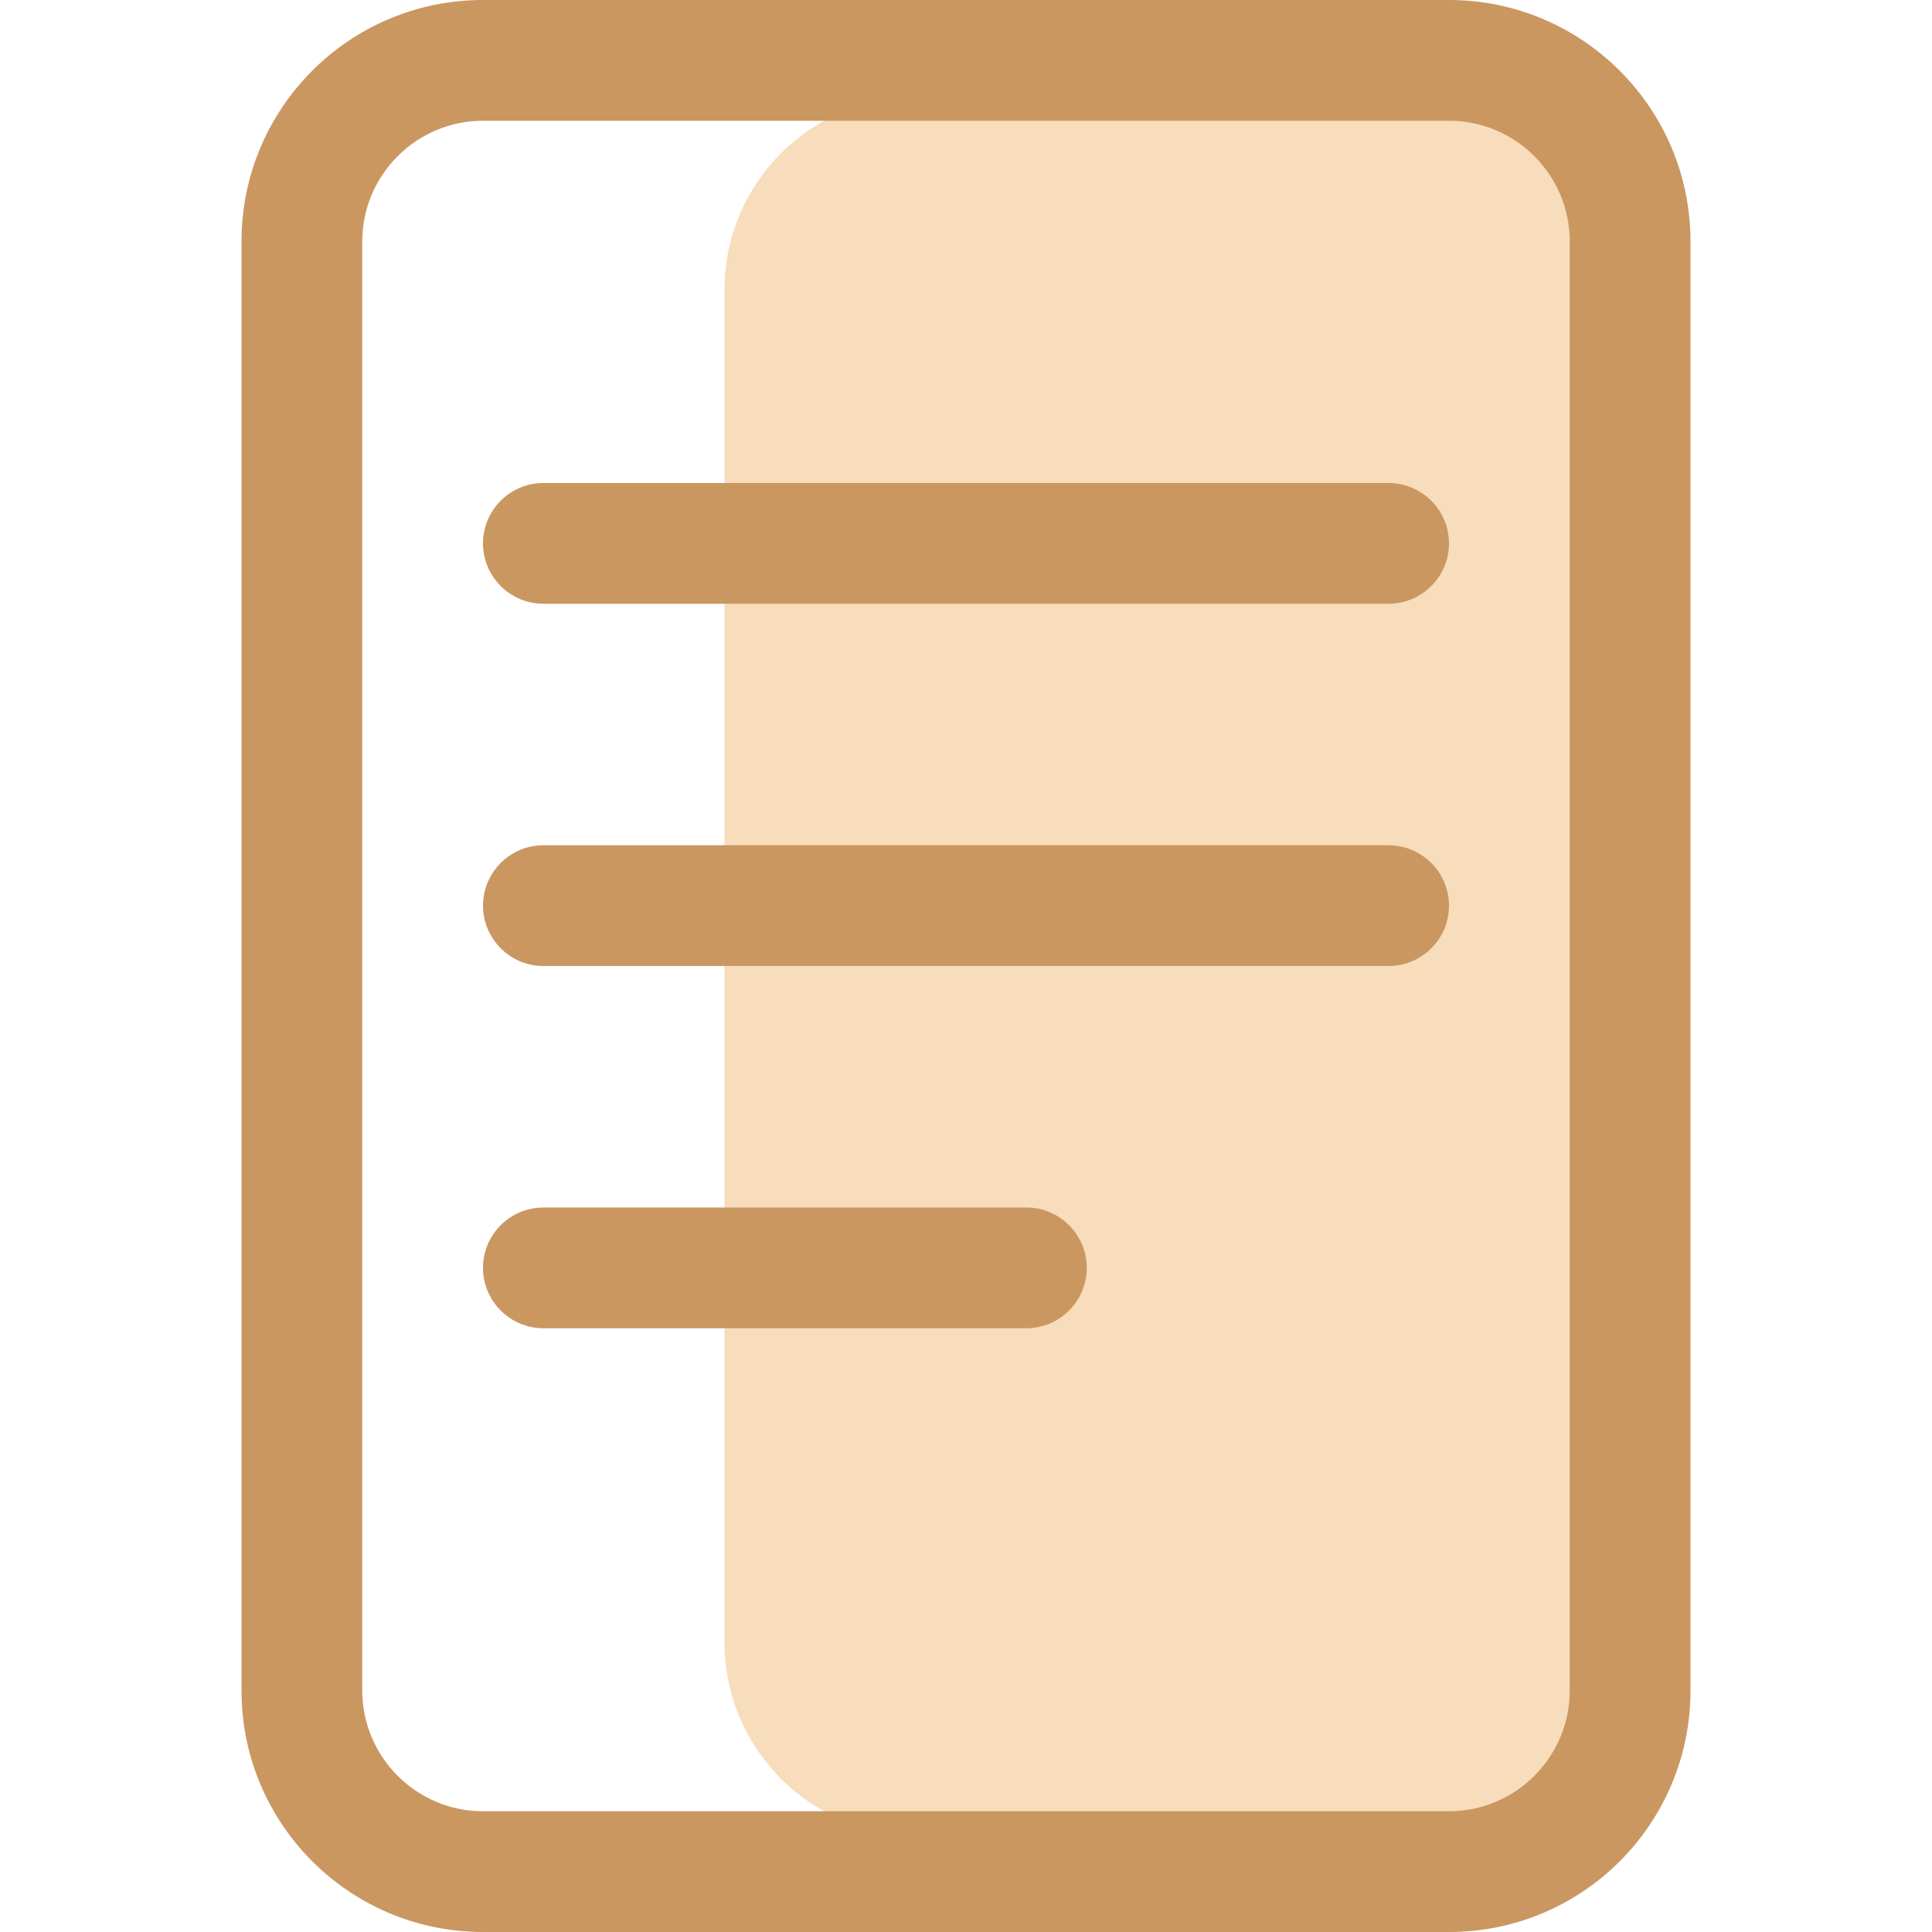
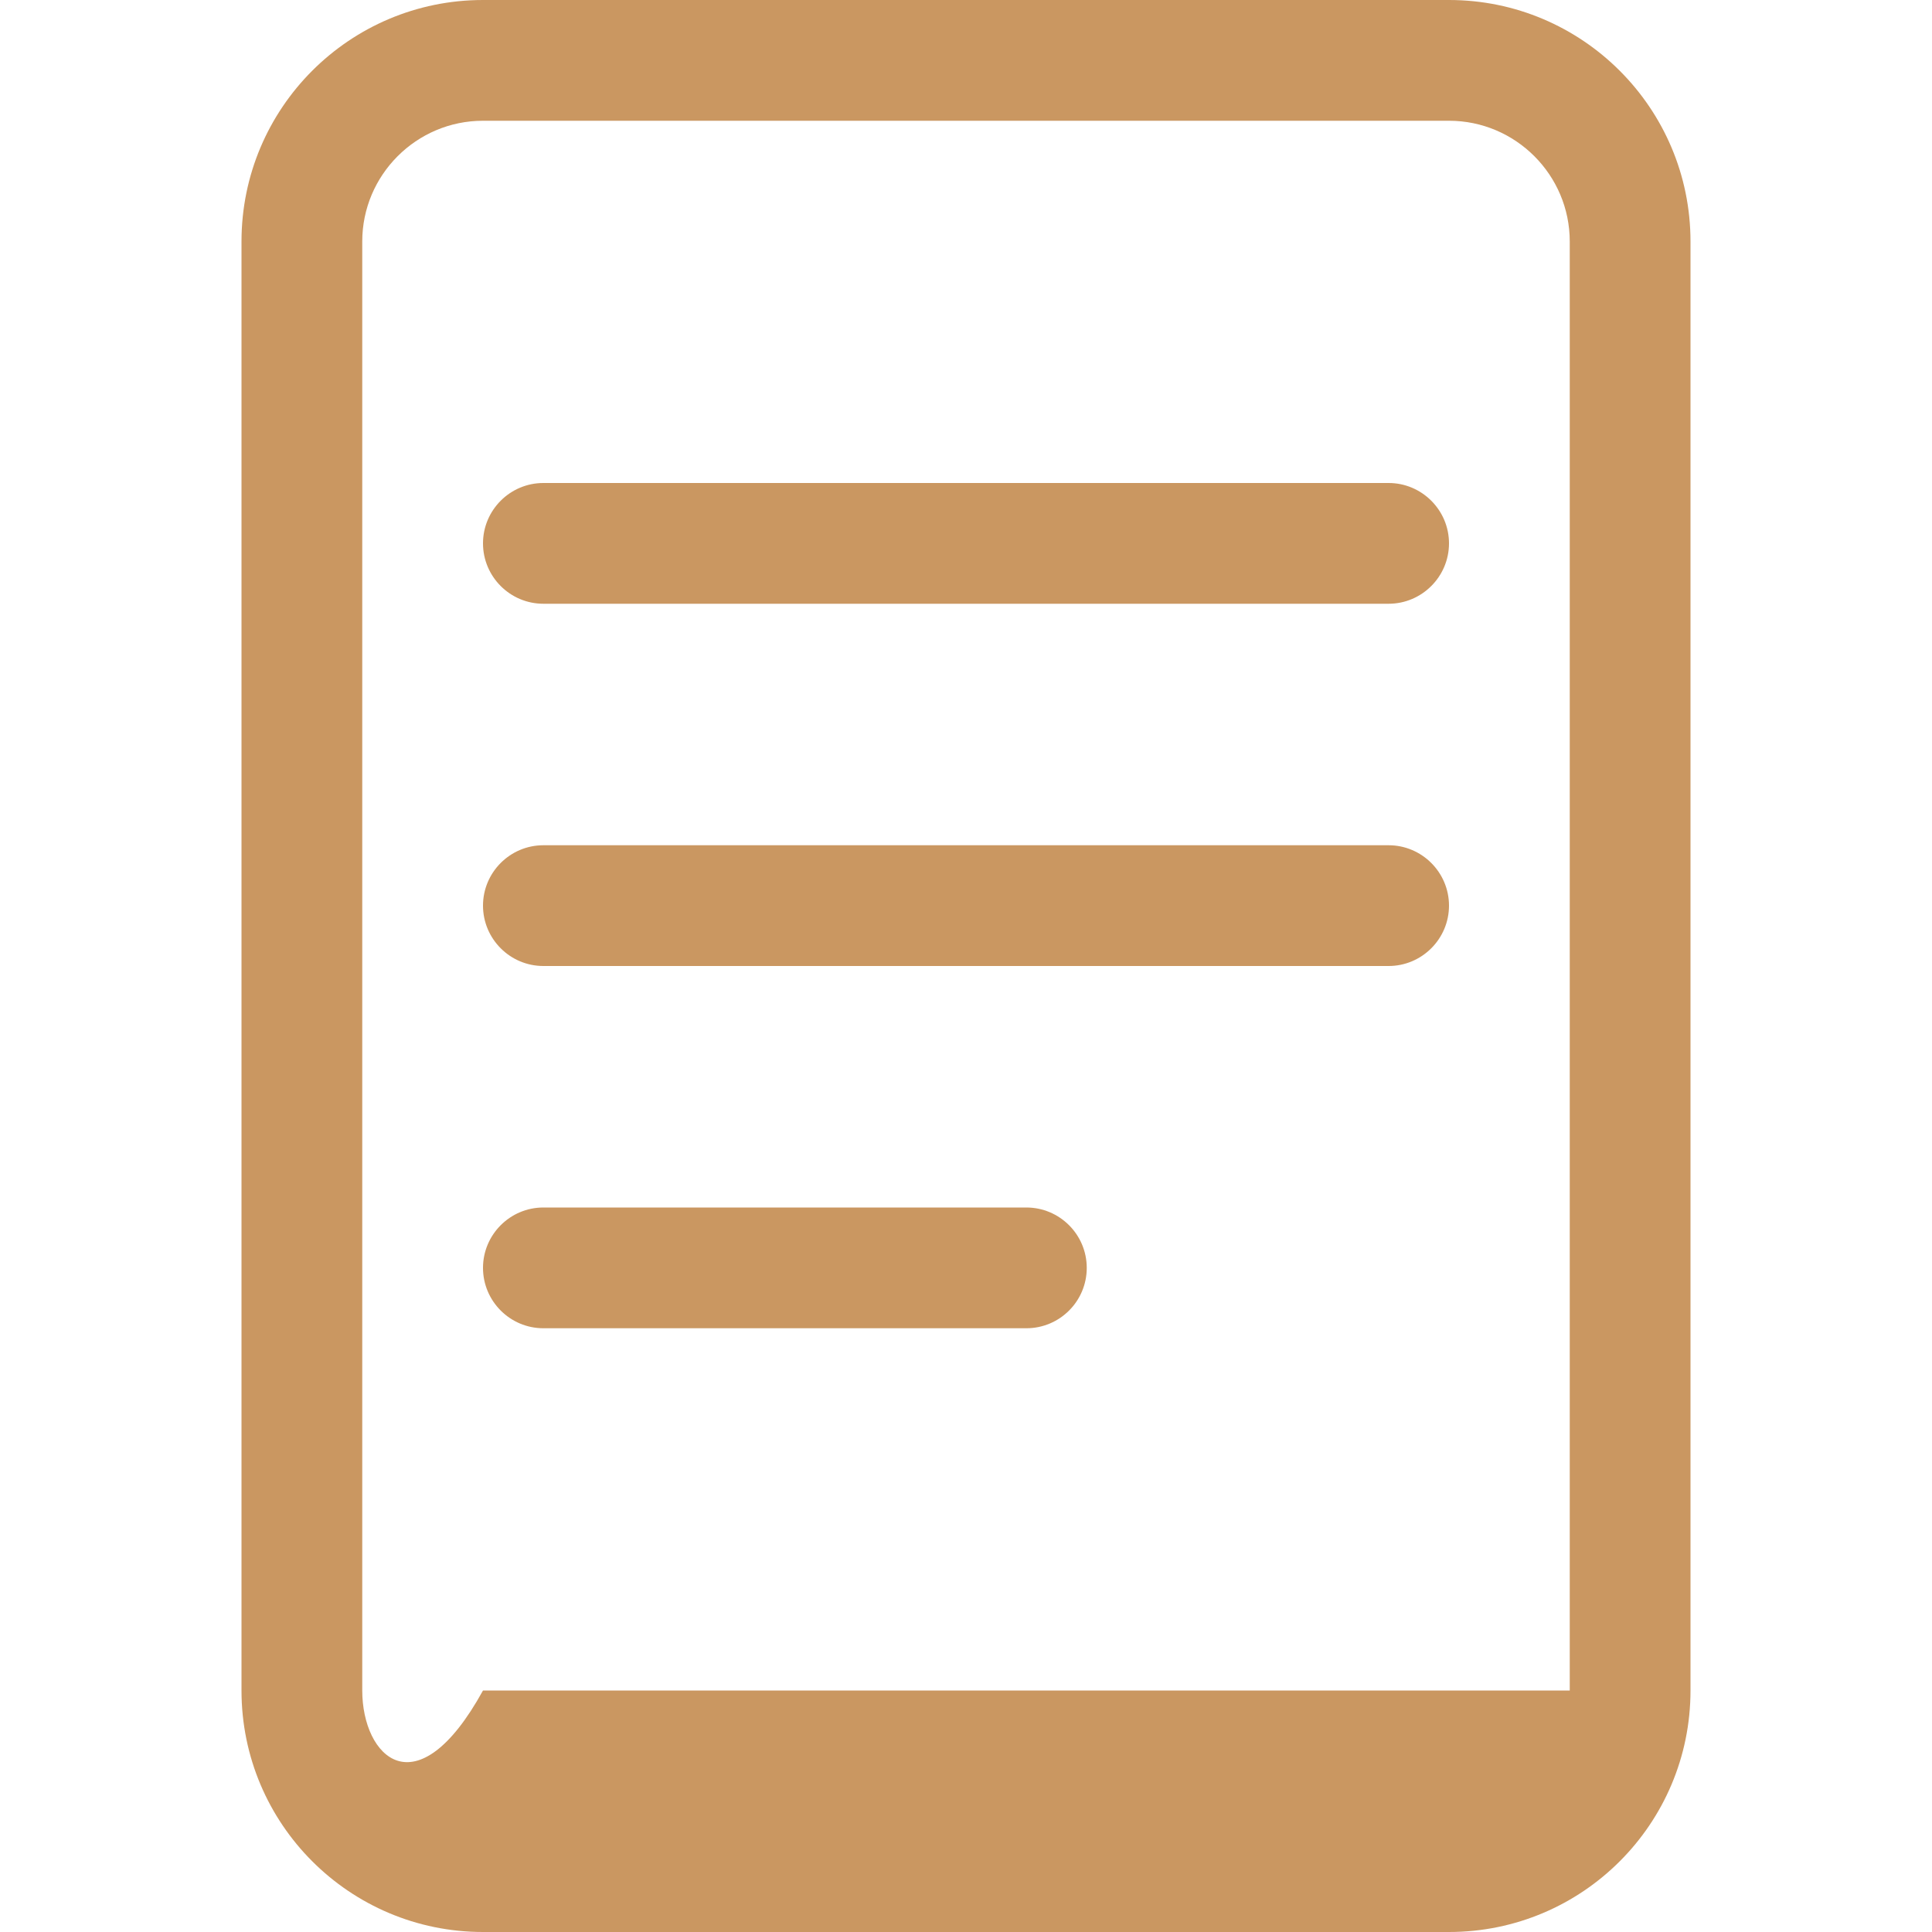
<svg xmlns="http://www.w3.org/2000/svg" width="20" height="20" viewBox="0 0 20 20" fill="none">
  <g clip-path="url(#clip0_7436_195346)">
-     <path d="M7.5 3C7.5 1.895 8.395 1 9.5 1H16.5V19H9.5C8.395 19 7.5 18.105 7.5 17V3Z" fill="#F7DDBB" />
-     <path d="M10.625 12.5H5.625C5.28 12.5 5 12.781 5 13.125C5 13.469 5.28 13.75 5.625 13.75H10.625C10.97 13.75 11.25 13.47 11.25 13.125C11.25 12.78 10.969 12.5 10.625 12.5ZM14.375 8.75H5.625C5.28 8.75 5 9.031 5 9.375C5 9.719 5.28 10 5.625 10H14.375C14.719 10 15 9.719 15 9.375C15 9.031 14.719 8.75 14.375 8.75ZM14.375 5H5.625C5.28 5 5 5.281 5 5.625C5 5.969 5.28 6.25 5.625 6.25H14.375C14.719 6.25 15 5.969 15 5.625C15 5.281 14.719 5 14.375 5ZM15 0H5C3.619 0 2.5 1.119 2.5 2.5V17.5C2.5 18.881 3.619 20 5 20H15C16.381 20 17.5 18.881 17.5 17.5V2.5C17.5 1.119 16.379 0 15 0ZM16.25 17.5C16.25 18.189 15.689 18.75 15 18.75H5C4.311 18.75 3.75 18.189 3.75 17.5V2.5C3.75 1.811 4.311 1.25 5 1.25H15C15.689 1.25 16.25 1.811 16.25 2.5V17.5Z" fill="#CA9761" />
+     <path d="M10.625 12.5H5.625C5.28 12.5 5 12.781 5 13.125C5 13.469 5.28 13.75 5.625 13.75H10.625C10.97 13.75 11.25 13.47 11.25 13.125C11.25 12.78 10.969 12.5 10.625 12.5ZM14.375 8.75H5.625C5.28 8.75 5 9.031 5 9.375C5 9.719 5.28 10 5.625 10H14.375C14.719 10 15 9.719 15 9.375C15 9.031 14.719 8.75 14.375 8.75ZM14.375 5H5.625C5.28 5 5 5.281 5 5.625C5 5.969 5.28 6.25 5.625 6.25H14.375C14.719 6.25 15 5.969 15 5.625C15 5.281 14.719 5 14.375 5ZM15 0H5C3.619 0 2.5 1.119 2.5 2.5V17.5C2.5 18.881 3.619 20 5 20H15C16.381 20 17.5 18.881 17.5 17.5V2.5C17.5 1.119 16.379 0 15 0ZM16.25 17.5H5C4.311 18.75 3.75 18.189 3.75 17.5V2.5C3.75 1.811 4.311 1.25 5 1.25H15C15.689 1.25 16.25 1.811 16.25 2.5V17.5Z" fill="#CA9761" />
  </g>
  <defs>
    <clipPath id="clip0_7436_195346">
      <rect width="15" height="20" fill="white" transform="translate(2.5)" />
    </clipPath>
  </defs>
</svg>